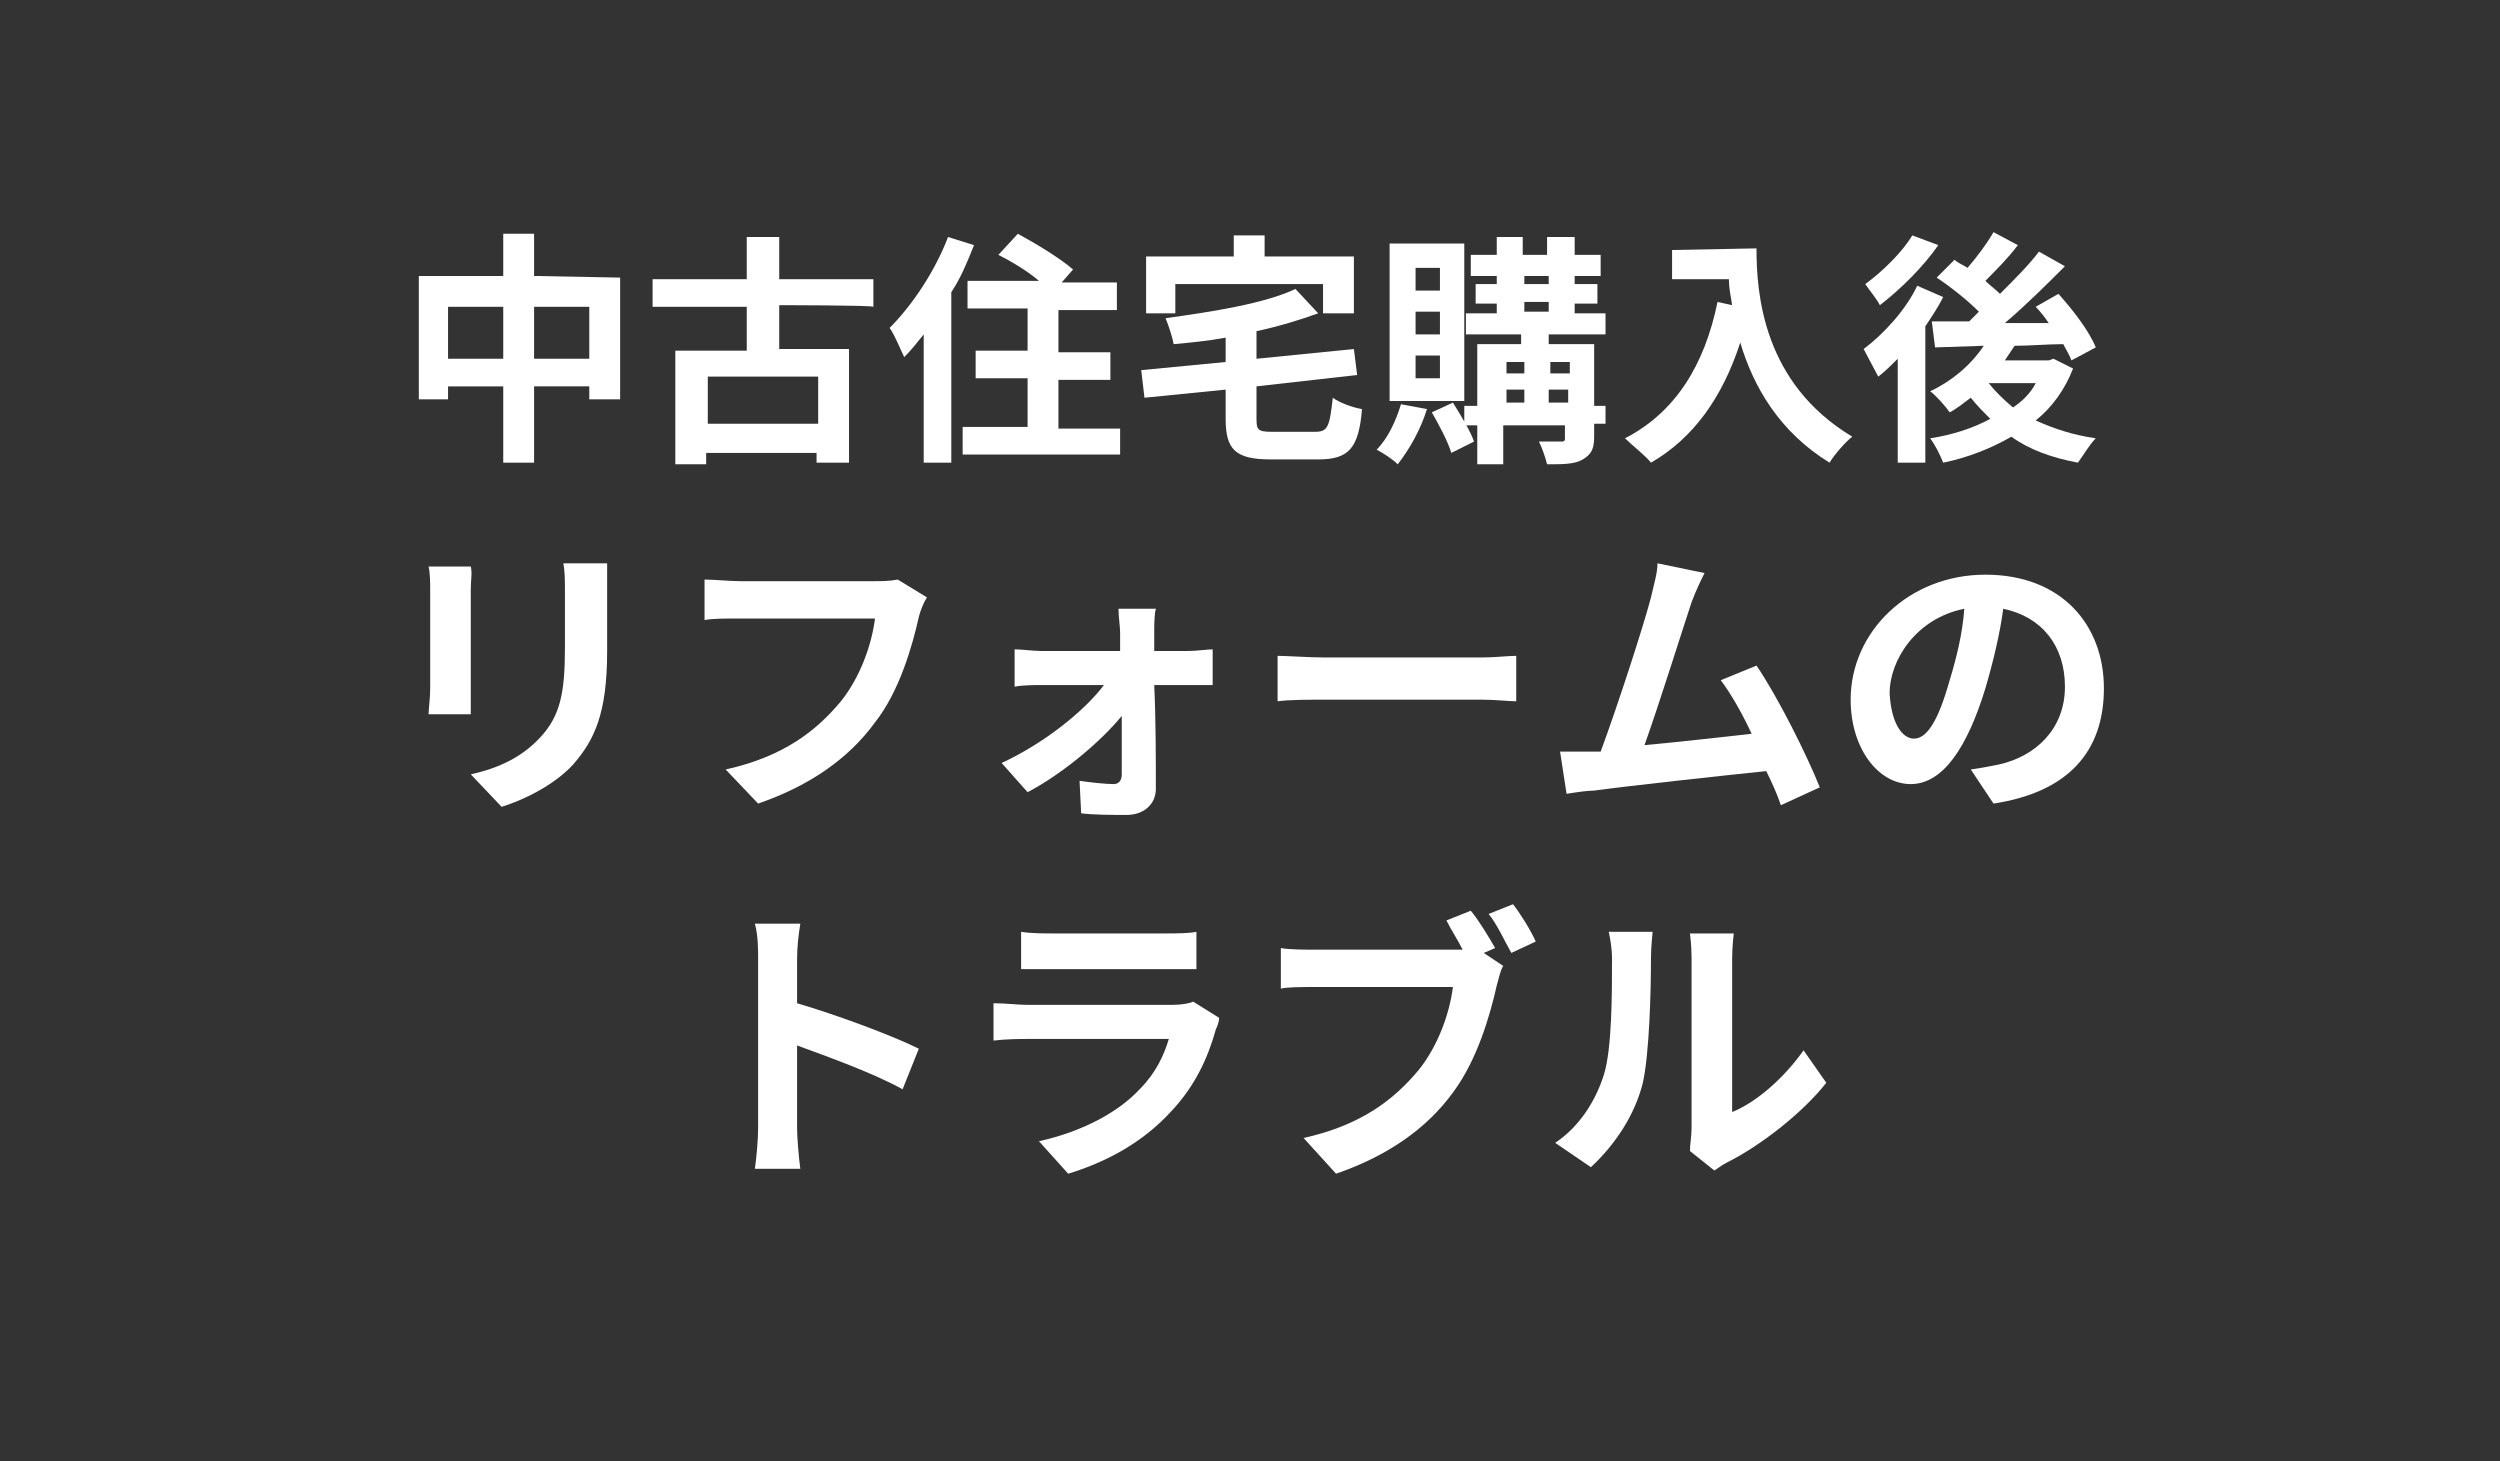
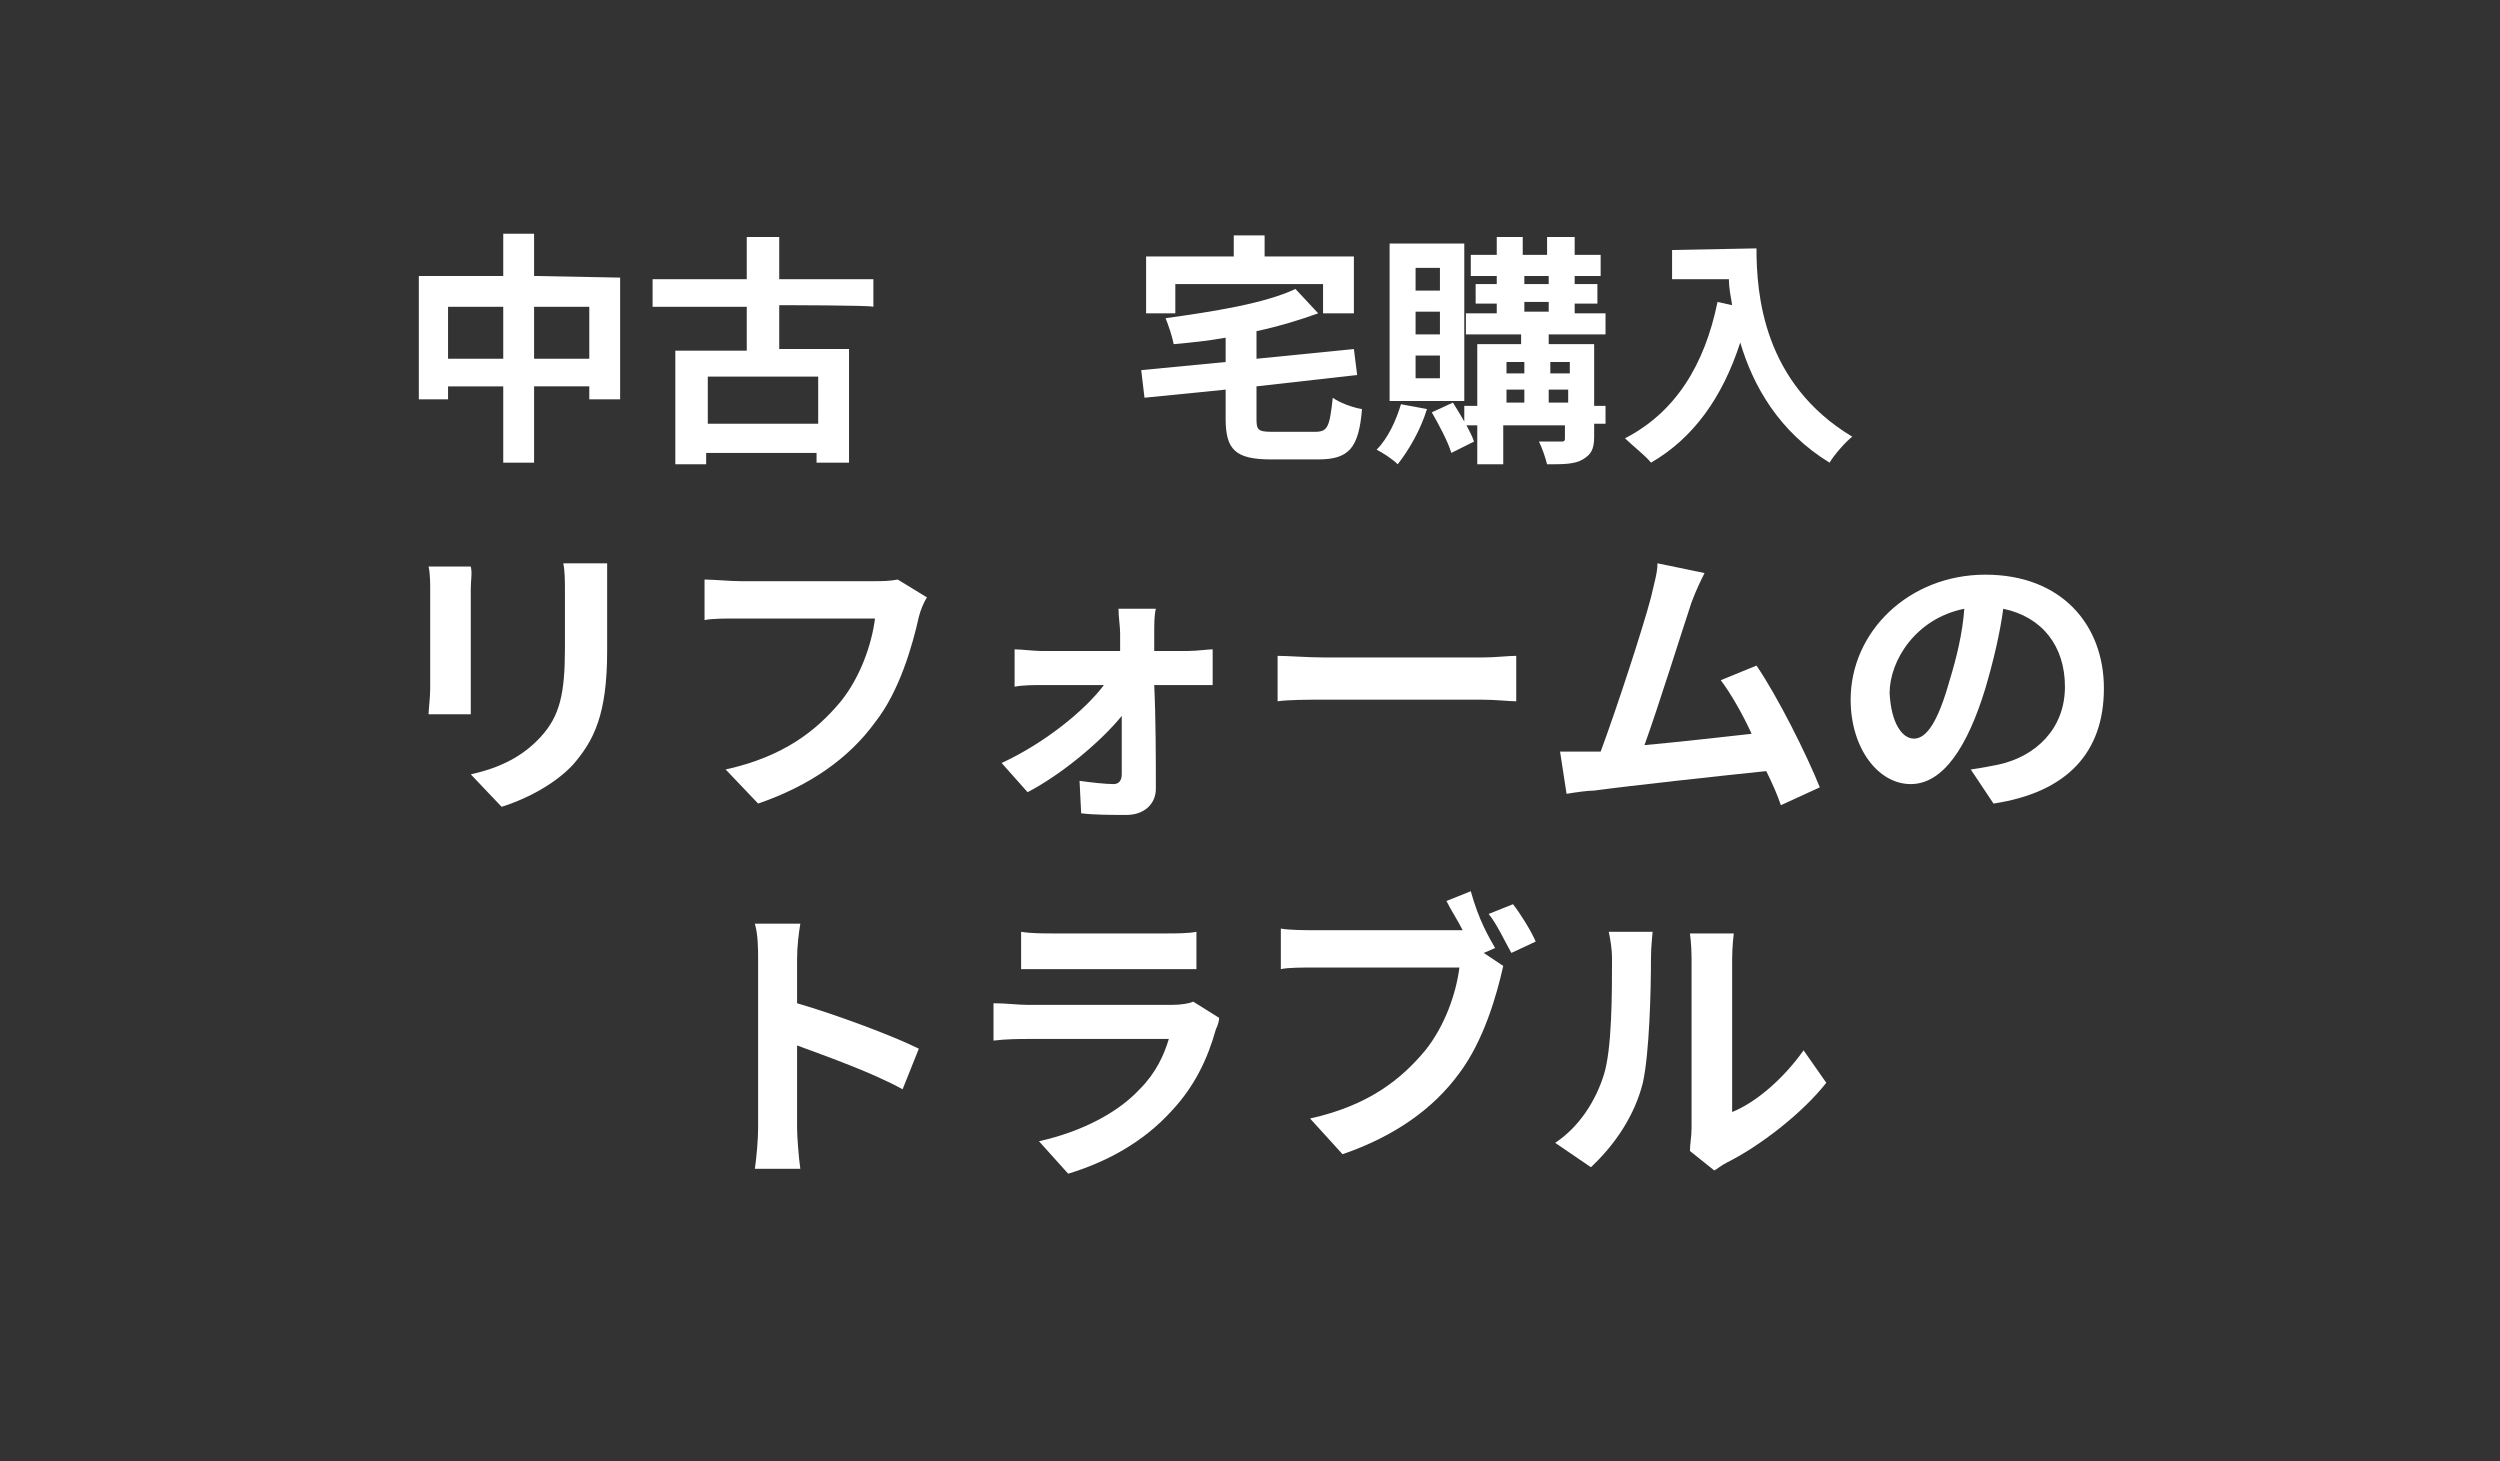
<svg xmlns="http://www.w3.org/2000/svg" version="1.1" id="_レイヤー_2" x="0px" y="0px" viewBox="0 0 154 90" style="enable-background:new 0 0 154 90;" xml:space="preserve">
  <rect x="0" y="0" width="154" height="90" fill="#333333" stroke="none" />
  <style type="text/css">
	.st0{fill:none;}
	.st1{fill:#FFFFFF;}
</style>
  <g id="PC">
    <rect class="st0" width="154" height="90" />
    <g>
      <g>
        <path class="st1" d="M38.2,17.1v7.5h-1.9v-0.8h-3.4v4.7H31v-4.7h-3.4v0.8h-1.8v-7.6H31v-2.6h1.9v2.6L38.2,17.1L38.2,17.1z      M31,22.1v-3.2h-3.4v3.2H31z M36.3,22.1v-3.2h-3.4v3.2H36.3z" />
        <path class="st1" d="M48,18.8v2.7h4.3v7h-2v-0.6h-6.8v0.7h-1.9v-7H46v-2.7h-5.8v-1.7H46v-2.6h2v2.6h5.8v1.7     C53.8,18.8,48,18.8,48,18.8z M50.4,23.2h-6.8v2.9h6.8V23.2z" />
-         <path class="st1" d="M60,15.1c-0.4,1-0.8,2-1.4,2.9v10.5h-1.7v-7.9c-0.4,0.5-0.8,1-1.2,1.4c-0.2-0.4-0.6-1.4-0.9-1.8     c1.4-1.4,2.8-3.5,3.6-5.6L60,15.1L60,15.1z M69,26.3V28h-9.7v-1.7h4v-3h-3.2v-1.7h3.2v-2.6h-3.7v-1.7H64     c-0.7-0.6-1.7-1.2-2.5-1.6l1.2-1.3c1.1,0.6,2.6,1.5,3.4,2.2l-0.7,0.8h3.4v1.7h-3.6v2.6h3.2v1.7h-3.2v3H69L69,26.3z" />
        <path class="st1" d="M81,26.6c0.8,0,0.9-0.3,1.1-2.1c0.4,0.3,1.2,0.6,1.8,0.7c-0.2,2.4-0.8,3.1-2.7,3.1h-2.9     c-2.2,0-2.8-0.6-2.8-2.5V24l-5,0.5l-0.2-1.7l5.2-0.5v-1.5c-1.1,0.2-2.1,0.3-3.2,0.4c-0.1-0.5-0.3-1.1-0.5-1.6     c2.9-0.4,6.1-0.9,8-1.8l1.4,1.5c-1.1,0.4-2.4,0.8-3.8,1.1v1.7l6-0.6l0.2,1.6l-6.2,0.7v2c0,0.7,0.1,0.8,1,0.8L81,26.6L81,26.6z      M72.4,19.3h-1.8v-3.5H76v-1.3h1.9v1.3h5.5v3.5h-1.9v-1.8h-9.1L72.4,19.3L72.4,19.3z" />
        <path class="st1" d="M87.9,25.2c-0.4,1.3-1.1,2.5-1.8,3.4c-0.3-0.3-0.9-0.7-1.3-0.9c0.7-0.7,1.2-1.8,1.5-2.8L87.9,25.2z      M90.2,24.7h-4.6v-9.7h4.6V24.7z M88.7,16.5h-1.5v1.4h1.5V16.5z M88.7,19.2h-1.5v1.4h1.5V19.2z M88.7,21.9h-1.5v1.4h1.5V21.9z      M89.5,24.8c0.5,0.8,1.1,1.8,1.3,2.4l-1.4,0.7c-0.2-0.7-0.8-1.8-1.2-2.5L89.5,24.8z M98.9,26.1h-0.7v0.8c0,0.8-0.2,1.1-0.7,1.4     s-1.2,0.3-2.2,0.3c-0.1-0.4-0.3-1-0.5-1.4c0.6,0,1.2,0,1.4,0c0.2,0,0.2-0.1,0.2-0.2v-0.8h-3.8v2.4h-1.6v-2.4h-0.8v-1.2h0.8v-3.8     h2.7v-0.6h-3.4v-1.3h1.9v-0.6h-1.3v-1.2h1.3v-0.5h-1.6v-1.3h1.6v-1.1h1.6v1.1h1.5v-1.1H97v1.1h1.6v1.3H97v0.5h1.4v1.2H97v0.6h1.9     v1.3h-3.5v0.6h2.8v3.8h0.7L98.9,26.1L98.9,26.1z M92.8,22.3V23h1.1v-0.7H92.8z M92.8,24.8h1.1v-0.8h-1.1V24.8z M93.9,17.5h1.5     v-0.5h-1.5V17.5z M93.9,19.2h1.5v-0.6h-1.5V19.2z M95.5,22.3V23h1.2v-0.7H95.5z M96.6,24.8v-0.8h-1.2v0.8H96.6z" />
        <path class="st1" d="M108.2,15.3c0,2.8,0.4,8.3,5.9,11.6c-0.4,0.3-1.1,1.1-1.4,1.6c-3.1-1.9-4.7-4.7-5.5-7.4     c-1.1,3.4-2.9,5.9-5.5,7.4c-0.3-0.4-1.2-1.1-1.6-1.5c3.1-1.6,4.9-4.5,5.7-8.4l0.9,0.2c-0.1-0.6-0.2-1.1-0.2-1.6H103v-1.8     L108.2,15.3L108.2,15.3z" />
-         <path class="st1" d="M119.7,18.3c-0.3,0.6-0.7,1.2-1.1,1.8v8.4h-1.7v-6.4c-0.4,0.4-0.8,0.8-1.2,1.1c-0.2-0.4-0.7-1.3-0.9-1.7     c1.2-0.9,2.6-2.4,3.3-3.9L119.7,18.3L119.7,18.3z M119.4,15.1c-0.9,1.3-2.3,2.7-3.6,3.7c-0.2-0.4-0.7-1-0.9-1.3     c1.1-0.8,2.3-2,2.9-3L119.4,15.1z M127.7,22.7c-0.5,1.3-1.3,2.4-2.3,3.2c1.1,0.5,2.3,0.9,3.7,1.1c-0.4,0.4-0.8,1.1-1.1,1.5     c-1.6-0.3-3-0.8-4.1-1.6c-1.2,0.7-2.7,1.3-4.2,1.6c-0.2-0.5-0.5-1.1-0.8-1.5c1.3-0.2,2.6-0.6,3.7-1.2c-0.4-0.4-0.8-0.8-1.2-1.3     c-0.4,0.3-0.9,0.7-1.3,0.9c-0.2-0.3-0.8-1-1.2-1.3c1.3-0.6,2.5-1.6,3.3-2.8l-3,0.1l-0.2-1.6c0.7,0,1.5,0,2.3,0     c0.2-0.2,0.4-0.4,0.6-0.6c-0.7-0.7-1.7-1.5-2.6-2.1l1.1-1.1c0.2,0.2,0.5,0.3,0.8,0.5c0.6-0.7,1.2-1.5,1.6-2.2l1.5,0.8     c-0.6,0.8-1.4,1.6-2,2.2c0.3,0.3,0.6,0.5,0.9,0.8c0.9-0.9,1.8-1.8,2.4-2.6l1.6,0.9c-1.1,1.1-2.4,2.4-3.7,3.5l2.7,0     c-0.2-0.3-0.5-0.7-0.8-1l1.4-0.8c0.9,1,1.9,2.3,2.3,3.3l-1.5,0.8c-0.1-0.3-0.3-0.6-0.5-1c-1,0-2,0.1-3,0.1     c-0.2,0.3-0.4,0.6-0.6,0.9h2.7l0.3-0.1L127.7,22.7L127.7,22.7z M122.5,23.6c0.4,0.5,0.9,1,1.5,1.5c0.6-0.4,1.1-0.9,1.4-1.5     L122.5,23.6L122.5,23.6L122.5,23.6z" />
      </g>
      <g>
        <path class="st1" d="M29,36.3v6.1c0,0.5,0,1.2,0,1.6h-2.6c0-0.3,0.1-1,0.1-1.6v-6.1c0-0.3,0-1-0.1-1.4h2.6     C29.1,35.3,29,35.7,29,36.3L29,36.3z M37.4,36.5v3.6c0,3.9-0.8,5.5-2.1,7c-1.2,1.3-3.1,2.2-4.4,2.6l-1.9-2     c1.8-0.4,3.2-1.1,4.3-2.3c1.2-1.3,1.5-2.7,1.5-5.5v-3.4c0-0.7,0-1.3-0.1-1.8h2.7C37.4,35.2,37.4,35.8,37.4,36.5z" />
        <path class="st1" d="M56.6,38c-0.4,1.8-1.2,4.6-2.7,6.5c-1.6,2.2-4,3.9-7.2,5l-2-2.1c3.6-0.8,5.6-2.4,7.1-4.2     c1.2-1.5,1.9-3.5,2.1-5.1h-8.4c-0.8,0-1.7,0-2.1,0.1v-2.5c0.5,0,1.6,0.1,2.2,0.1h8.3c0.4,0,0.9,0,1.4-0.1l1.8,1.1     C56.9,37.1,56.7,37.6,56.6,38L56.6,38z" />
        <path class="st1" d="M71.1,39c0,0.3,0,0.7,0,1.1h2.1c0.5,0,1.2-0.1,1.5-0.1v2.2c-0.4,0-1,0-1.4,0h-2.2c0.1,2.1,0.1,4.6,0.1,6.4     c0,0.9-0.7,1.6-1.8,1.6c-0.9,0-2,0-2.8-0.1l-0.1-2c0.7,0.1,1.6,0.2,2.1,0.2c0.3,0,0.5-0.2,0.5-0.6c0-0.9,0-2.2,0-3.6     c-1.3,1.6-3.7,3.6-5.8,4.7L61.7,47c2.6-1.2,5.1-3.2,6.3-4.8h-3.8c-0.5,0-1.2,0-1.7,0.1V40c0.4,0,1.2,0.1,1.6,0.1H69     c0-0.4,0-0.8,0-1.1c0-0.4-0.1-1-0.1-1.5h2.3C71.1,37.9,71.1,38.5,71.1,39z" />
        <path class="st1" d="M81.6,40.5h9.7c0.8,0,1.6-0.1,2.1-0.1v2.8c-0.4,0-1.3-0.1-2.1-0.1h-9.7c-1,0-2.2,0-2.9,0.1v-2.8     C79.3,40.4,80.6,40.5,81.6,40.5z" />
        <path class="st1" d="M104.2,37.1c-0.6,1.8-2,6.3-2.9,8.8c2.2-0.2,4.8-0.5,6.6-0.7c-0.6-1.3-1.3-2.5-1.9-3.3l2.2-0.9     c1.3,1.9,3.1,5.5,3.9,7.5l-2.4,1.1c-0.2-0.6-0.5-1.3-0.9-2.1c-2.9,0.3-8.4,0.9-10.6,1.2c-0.4,0-1.1,0.1-1.7,0.2l-0.4-2.6     c0.6,0,1.4,0,2,0c0.1,0,0.3,0,0.5,0c1-2.7,2.6-7.6,3.1-9.5c0.2-0.9,0.4-1.5,0.4-2.1l2.9,0.6C104.8,35.7,104.5,36.3,104.2,37.1z" />
        <path class="st1" d="M122.8,49.5l-1.4-2.1c0.7-0.1,1.2-0.2,1.7-0.3c2.3-0.5,4.1-2.2,4.1-4.8c0-2.5-1.4-4.3-3.8-4.8     c-0.2,1.5-0.6,3.2-1.1,4.9c-1.1,3.6-2.6,5.9-4.6,5.9s-3.7-2.2-3.7-5.2c0-4.2,3.6-7.7,8.3-7.7c4.7,0,7.3,3.1,7.3,7     S127.4,48.8,122.8,49.5L122.8,49.5z M117.9,45.5c0.8,0,1.5-1.1,2.2-3.6c0.4-1.3,0.8-2.9,0.9-4.4c-3,0.6-4.6,3.2-4.6,5.2     C116.5,44.6,117.2,45.5,117.9,45.5L117.9,45.5z" />
        <path class="st1" d="M46.7,59.1c0-0.6,0-1.5-0.2-2.2h2.8c-0.1,0.6-0.2,1.4-0.2,2.2v2.7c2.4,0.7,5.9,2,7.5,2.8l-1,2.5     c-1.8-1-4.6-2-6.5-2.7v5.1c0,0.5,0.1,1.8,0.2,2.5h-2.8c0.1-0.7,0.2-1.8,0.2-2.5C46.7,69.5,46.7,59.1,46.7,59.1z" />
        <path class="st1" d="M74.9,63.4c-0.5,1.8-1.3,3.5-2.7,5c-1.8,2-4.1,3.2-6.4,3.9l-1.8-2c2.7-0.6,4.9-1.8,6.2-3.2     c1-1,1.5-2.1,1.8-3.1h-8.7c-0.4,0-1.3,0-2.1,0.1v-2.3c0.8,0,1.5,0.1,2.1,0.1h8.9c0.6,0,1.1-0.1,1.3-0.2l1.6,1     C75.1,62.9,75,63.2,74.9,63.4L74.9,63.4z M64.9,57.5h6.9c0.6,0,1.4,0,1.9-0.1v2.3c-0.5,0-1.3,0-2,0h-6.9c-0.6,0-1.3,0-1.9,0v-2.3     C63.5,57.5,64.3,57.5,64.9,57.5L64.9,57.5z" />
-         <path class="st1" d="M92.1,58.4l-0.7,0.3l1.2,0.8c-0.2,0.3-0.3,0.9-0.4,1.2c-0.4,1.8-1.2,4.6-2.7,6.6c-1.6,2.2-4,3.9-7.2,5     l-2-2.2c3.6-0.8,5.6-2.4,7.1-4.2c1.2-1.5,1.9-3.5,2.1-5.1H81c-0.8,0-1.7,0-2.1,0.1v-2.5c0.5,0.1,1.6,0.1,2.1,0.1h8.3     c0.2,0,0.5,0,0.8,0c-0.3-0.6-0.7-1.2-1-1.8l1.5-0.6C91.1,56.7,91.7,57.7,92.1,58.4L92.1,58.4z M94.6,58l-1.5,0.7     c-0.4-0.7-0.9-1.8-1.4-2.4l1.5-0.6C93.6,56.2,94.3,57.3,94.6,58L94.6,58z" />
+         <path class="st1" d="M92.1,58.4l-0.7,0.3l1.2,0.8c-0.4,1.8-1.2,4.6-2.7,6.6c-1.6,2.2-4,3.9-7.2,5     l-2-2.2c3.6-0.8,5.6-2.4,7.1-4.2c1.2-1.5,1.9-3.5,2.1-5.1H81c-0.8,0-1.7,0-2.1,0.1v-2.5c0.5,0.1,1.6,0.1,2.1,0.1h8.3     c0.2,0,0.5,0,0.8,0c-0.3-0.6-0.7-1.2-1-1.8l1.5-0.6C91.1,56.7,91.7,57.7,92.1,58.4L92.1,58.4z M94.6,58l-1.5,0.7     c-0.4-0.7-0.9-1.8-1.4-2.4l1.5-0.6C93.6,56.2,94.3,57.3,94.6,58L94.6,58z" />
        <path class="st1" d="M98.8,66.2c0.5-1.6,0.5-5,0.5-7.1c0-0.7-0.1-1.2-0.2-1.7h2.7c0,0.1-0.1,0.9-0.1,1.6c0,2.1-0.1,5.9-0.5,7.7     c-0.5,2-1.7,3.8-3.2,5.2l-2.2-1.5C97.3,69.4,98.3,67.8,98.8,66.2z M104.2,69.5V59c0-0.8-0.1-1.5-0.1-1.5h2.7c0,0-0.1,0.8-0.1,1.6     v9.4c1.5-0.6,3.2-2.1,4.4-3.8l1.4,2c-1.5,1.9-4.1,3.9-6.1,4.9c-0.4,0.2-0.6,0.4-0.8,0.5l-1.5-1.2C104.1,70.5,104.2,70,104.2,69.5     L104.2,69.5z" />
      </g>
    </g>
  </g>
</svg>